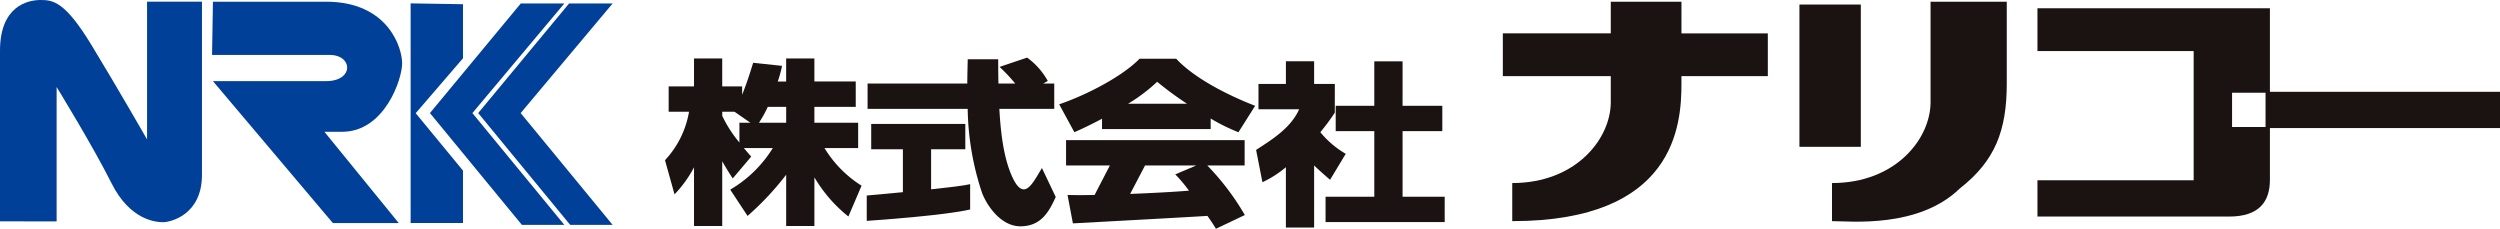
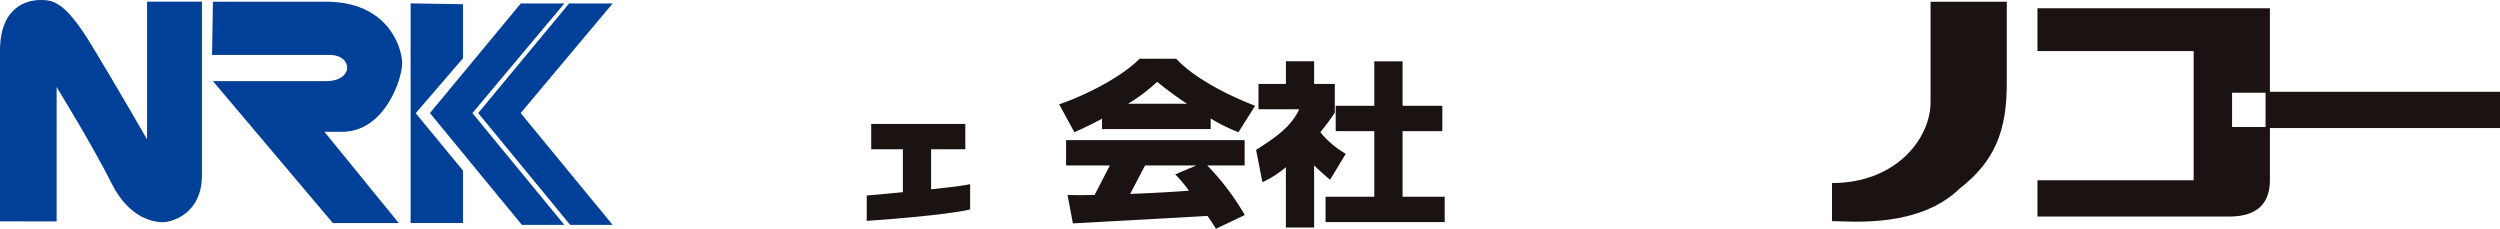
<svg xmlns="http://www.w3.org/2000/svg" width="349.732" height="32" viewBox="0 0 349.732 32">
  <g transform="translate(-444.224 -406.772)">
    <path d="M444.224,437.739V413.863c0-6.263,3.9-7.091,5.673-7.091s3.432.235,7.1,6.262,7.8,13.238,7.8,13.238V407.007h7.68v24.226c0,5.676-4.491,6.623-5.437,6.623s-4.608-.239-7.206-5.437-7.688-13.473-7.688-13.473v18.794Z" transform="translate(0)" fill="#004098" />
    <path d="M460.113,406.9h15.838c8.623,0,10.632,6.384,10.632,8.626s-2.48,9.573-8.391,9.573h-2.484l10.4,12.766H476.89l-16.777-19.855h15.838c3.9,0,3.778-3.665.47-3.665H459.991Z" transform="translate(13.898 0.11)" fill="#004098" />
    <path d="M474.755,407.023V437.75h7.327v-7.329l-6.617-8.036,6.617-7.684V407.14Z" transform="translate(26.912 0.221)" fill="#004098" />
    <path d="M498.587,407.029h-6.092L479.78,422.363,492.645,438h5.936s-12.737-15.486-12.862-15.635C485.844,422.214,498.587,407.029,498.587,407.029Z" transform="translate(31.341 0.226)" fill="#004098" />
    <path d="M494.994,407.029H488.9l-12.709,15.334L489.051,438h5.938l-12.86-15.635C482.251,422.214,494.994,407.029,494.994,407.029Z" transform="translate(28.178 0.226)" fill="#004098" />
-     <rect width="8.587" height="19.904" transform="translate(695.952 407.407)" fill="#1a1311" />
    <path d="M598.329,433.013c4.92-3.842,6.559-8.088,6.559-14.662V406.9h-10.66v14.047c0,5.074-4.817,11.317-13.789,11.317v5.328C583.07,437.594,592.555,438.625,598.329,433.013Z" transform="translate(120.068 0.115)" fill="#1a1311" />
-     <path d="M593.035,411.325H580.952V406.9h-9.887v4.423h-15.1v5.985h15.1v3.639c0,5.074-4.811,11.317-13.784,11.317v5.328c22.845,0,23.671-13.522,23.671-19.244V417.31h12.083Z" transform="translate(98.495 0.115)" fill="#1a1311" />
    <path d="M627.623,419.206H622.94V424h4.683Zm-5.07,17.313H595.715v-5.071h21.853V413.369H595.715v-5.981h32.519V419.07h32.188v5.071H628.234V431.4c0,3-1.481,5.123-5.682,5.123" transform="translate(133.534 0.543)" fill="#1a1311" />
    <path d="M553.554,430.274V421.1h5.56v-3.545h-5.56v-6.222H549.6v6.222H544.2V421.1H549.6v9.177h-6.818v3.545h16.666v-3.545Z" transform="translate(86.879 4.017)" fill="#1a1311" />
    <path d="M517.673,425.133v-5.6h4.787v-3.547H509.295v3.547h4.431v6c-2.135.209-4.053.386-5.057.467v3.547c2.4-.164,11.014-.8,14.465-1.594v-3.543C522.433,424.6,520.19,424.864,517.673,425.133Z" transform="translate(56.805 8.124)" fill="#1a1311" />
-     <path d="M510.619,420.113h-3.812a16.058,16.058,0,0,0,1.238-2.226h2.574Zm-6.542,0v2.768a17.732,17.732,0,0,1-2.4-3.729v-.585h1.708l2.231,1.546h-1.539m11.9,3.541h4.709v-3.541h-6.122v-2.226h5.785v-3.547h-5.785V411.12h-3.949v3.221h-1.172a16.938,16.938,0,0,0,.595-2.188l-4.034-.431c-.25.775-.85,2.788-1.547,4.47v-1.17h-2.785v-3.9h-3.947v3.9h-3.547v3.545h2.852a13.167,13.167,0,0,1-3.364,6.785L495,430.127a16.5,16.5,0,0,0,2.726-3.78v8.209h3.947V425.5c.414.738.933,1.592,1.471,2.4l2.585-3.054c-.327-.369-.674-.771-1.024-1.189h4.039a17.164,17.164,0,0,1-5.953,5.81l2.427,3.678a40.1,40.1,0,0,0,5.4-5.763v7.176h3.949v-6.811a19.841,19.841,0,0,0,4.754,5.477l1.844-4.307a16.121,16.121,0,0,1-5.185-5.261" transform="translate(43.586 3.833)" fill="#1a1311" />
-     <path d="M533.126,426.511c-1.2,1.88-2.457,4.914-4.143,1.255-1.073-2.329-1.59-5.443-1.818-9.539h7.68v-3.545H533.3l.642-.357a10,10,0,0,0-2.892-3.27l-3.853,1.3a24.949,24.949,0,0,1,2.192,2.329h-2.352c-.023-1.078-.034-2.205-.034-3.4h-4.262c-.017.869-.055,2.039-.062,3.4H508.731v3.545h14.006a38.62,38.62,0,0,0,2.009,11.754c.595,1.584,2.551,4.722,5.443,4.673s3.947-2.119,4.864-4.1Z" transform="translate(56.861 3.775)" fill="#1a1311" />
    <path d="M532.607,417.435a23.557,23.557,0,0,0,4.075-3.072,48.381,48.381,0,0,0,4.181,3.072Zm17.782.284c-3.908-1.507-8.566-3.906-11.035-6.578h-5.138c-2.263,2.331-7.059,4.935-11.238,6.372l2.122,3.9c1.117-.482,2.47-1.136,3.87-1.883v1.443h15.2V419.5a25.945,25.945,0,0,0,3.887,1.919l2.333-3.7" transform="translate(69.419 3.852)" fill="#1a1311" />
    <path d="M532.454,424.716l2.085-3.981h7.168l-2.941,1.244a20.476,20.476,0,0,1,1.917,2.278C538.872,424.415,535.683,424.59,532.454,424.716Zm16.043,2.952a35.175,35.175,0,0,0-5.253-6.933h5.227v-3.543H523.489v3.543h6.128l-2.135,4.126c-1.522.028-2.85.028-3.787,0l.751,3.974c3.34-.181,15.722-.849,18.824-1.046.517.738.943,1.383,1.187,1.8l4.041-1.919" transform="translate(69.869 9.185)" fill="#1a1311" />
    <path d="M550.159,424.272a13,13,0,0,1-3.552-3.023,32.229,32.229,0,0,0,2.024-2.732v-4.024h-2.894v-3.163h-3.949v3.163h-3.835v3.543h5.693c-1.163,2.6-3.7,4.181-6.028,5.69l.888,4.521a14.876,14.876,0,0,0,3.281-2.1v8.442h3.949V425.9c.7.677,1.56,1.43,2.232,2.006Z" transform="translate(82.324 4.017)" fill="#1a1311" />
  </g>
</svg>